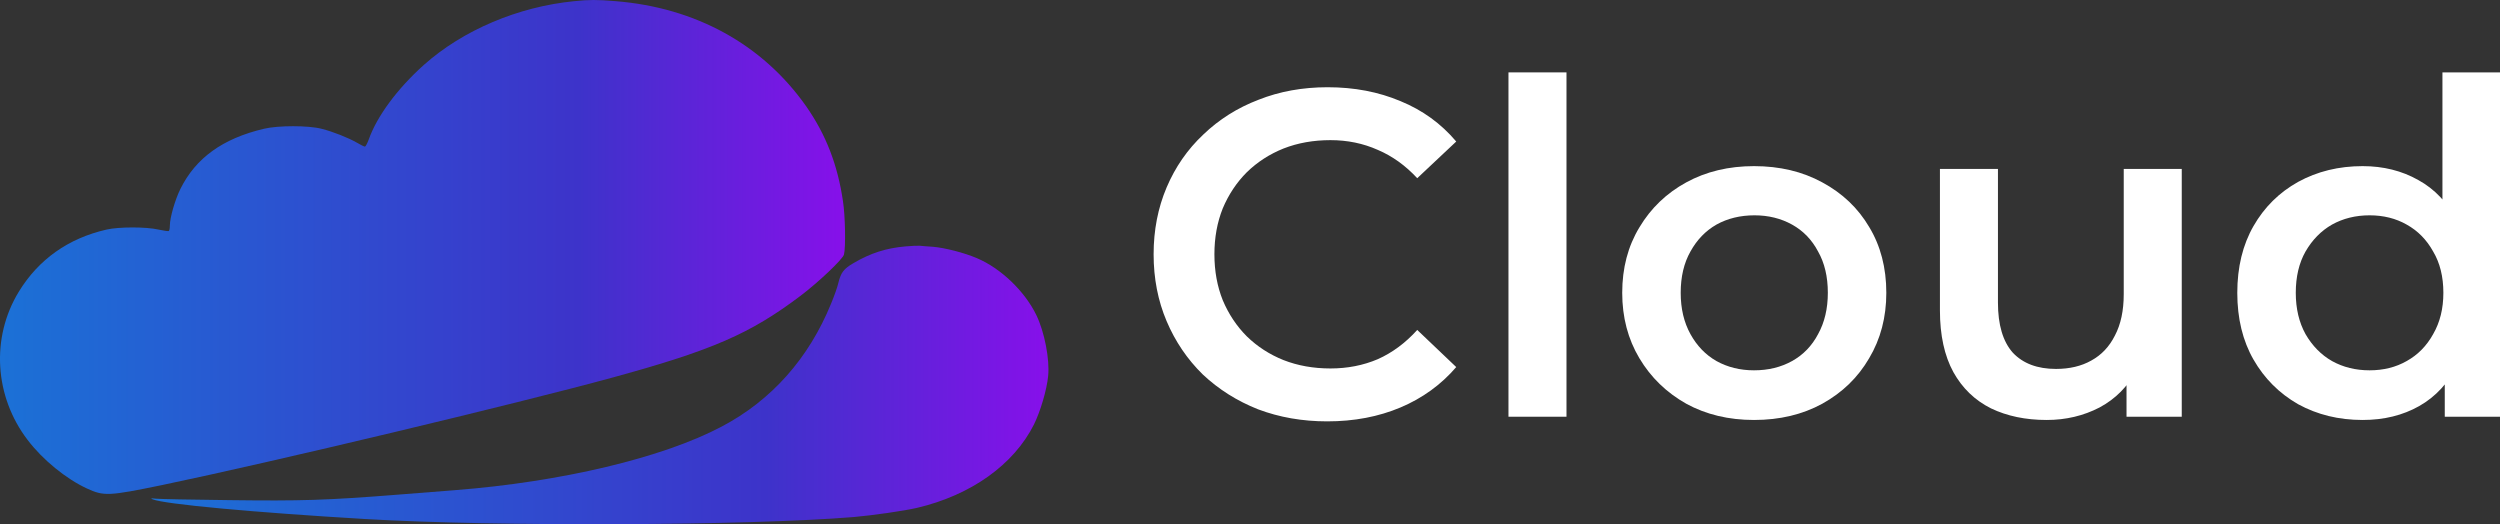
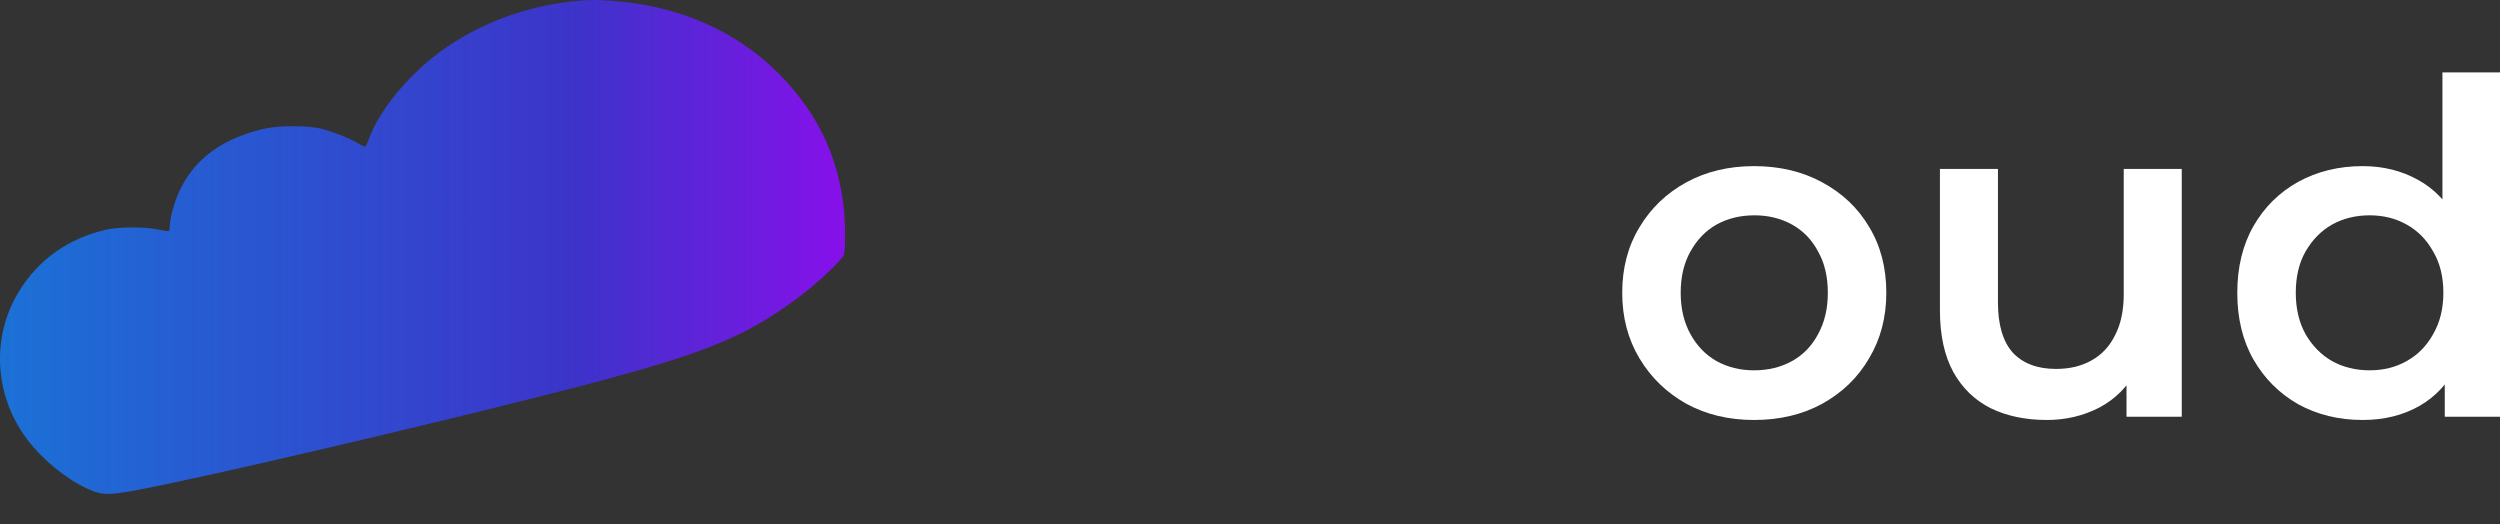
<svg xmlns="http://www.w3.org/2000/svg" width="3281" height="688" viewBox="0 0 3281 688" fill="none">
  <rect x="0" y="0" width="3281" height="688" fill="#333333" stroke="none" />
  <path d="M753.639 1.548C679.928 8.776 607.506 39.582 556.276 85.187C521.448 116.337 494.543 152.821 483.855 183.283C482.012 188.273 479.801 192.404 478.879 192.404C477.958 192.404 473.351 190.166 468.375 187.241C456.95 180.701 437.048 172.785 421.937 168.999C404.615 164.524 364.995 164.524 346.383 168.999C292.389 181.734 256.823 207.376 236.737 247.991C229.734 262.103 222.916 285.852 222.916 296.006C222.916 299.448 222.363 302.718 221.441 303.234C220.704 303.578 214.623 302.718 208.173 301.341C191.957 297.555 156.022 297.555 139.622 301.341C89.498 312.872 50.615 340.407 24.631 382.915C-12.04 442.977 -7.433 520.248 36.241 577.384C55.959 603.371 86.549 628.325 114.007 641.06C136.489 651.386 142.57 651.042 212.78 636.586C357.255 606.469 676.979 530.23 805.237 495.122C935.154 459.498 984.541 437.986 1050.33 388.422C1074.1 370.524 1106.17 340.063 1107.64 334.039C1110.04 324.574 1109.3 283.271 1106.35 264.34C1099.35 215.981 1083.68 176.055 1057.7 139.054C1000.76 58.34 913.041 9.981 808.002 1.548C783.308 -0.517 773.726 -0.517 753.639 1.548Z" fill="url(#paint0_linear_174_20663)" />
-   <path d="M1188.55 323.365C1162.93 325.603 1142.48 332.142 1119.99 345.394C1107.09 352.966 1103.59 357.613 1100.09 371.897C1099.17 376.371 1094.93 388.246 1090.88 398.055C1061.58 470.164 1012.56 525.407 947.14 559.827C869.928 600.786 736.694 632.451 597.01 643.294C584.295 644.326 550.019 646.908 520.534 649.317C428.763 656.545 395.409 657.578 300.69 656.373C252.408 655.857 209.103 654.996 204.496 654.48C198.046 653.791 197.125 653.964 200.442 655.34C216.29 661.708 331.28 672.378 479.072 681.155C650.451 691.309 981.969 689.932 1120.36 678.573C1145.61 676.336 1186.52 670.485 1203.47 666.527C1274.42 649.833 1330.44 609.907 1356.98 557.073C1365.45 539.863 1373.75 511.984 1375.59 493.569C1377.8 471.713 1370.8 435.573 1360.11 413.544C1344.81 382.05 1313.49 352.106 1282.16 338.854C1265.39 331.626 1239.41 325.086 1224.48 323.882C1217.48 323.365 1209.55 322.849 1206.97 322.505C1204.39 322.333 1196.1 322.677 1188.55 323.365Z" fill="url(#paint1_linear_174_20663)" />
-   <path d="M1741.81 553C1709.33 553 1679.07 547.721 1651.05 537.165C1623.44 526.202 1599.28 510.976 1578.57 491.486C1558.26 471.591 1542.42 448.244 1531.05 421.447C1519.68 394.649 1514 365.415 1514 333.744C1514 302.074 1519.68 272.84 1531.05 246.042C1542.42 219.244 1558.46 196.101 1579.17 176.611C1599.89 156.716 1624.05 141.49 1651.66 130.933C1679.28 119.971 1709.53 114.489 1742.42 114.489C1777.35 114.489 1809.23 120.58 1838.06 132.76C1866.89 144.535 1891.26 162.197 1911.16 185.747L1859.99 233.861C1844.56 217.214 1827.3 204.83 1808.21 196.71C1789.12 188.183 1768.41 183.92 1746.08 183.92C1723.74 183.92 1703.24 187.574 1684.56 194.883C1666.28 202.191 1650.24 212.545 1636.43 225.944C1623.03 239.343 1612.47 255.178 1604.76 273.449C1597.45 291.72 1593.79 311.819 1593.79 333.744C1593.79 355.67 1597.45 375.768 1604.76 394.04C1612.47 412.311 1623.03 428.146 1636.43 441.545C1650.24 454.944 1666.28 465.298 1684.56 472.606C1703.24 479.915 1723.74 483.569 1746.08 483.569C1768.41 483.569 1789.12 479.509 1808.21 471.388C1827.3 462.861 1844.56 450.072 1859.99 433.018L1911.16 481.742C1891.26 504.885 1866.89 522.548 1838.06 534.728C1809.23 546.909 1777.14 553 1741.81 553Z" fill="white" />
-   <path d="M1979.72 546.909V95H2055.86V546.909H1979.72Z" fill="white" />
  <path d="M2301.99 551.173C2268.69 551.173 2239.05 544.067 2213.06 529.856C2187.07 515.239 2166.56 495.344 2151.54 470.17C2136.51 444.996 2129 416.371 2129 384.295C2129 351.813 2136.51 323.188 2151.54 298.42C2166.56 273.246 2187.07 253.554 2213.06 239.343C2239.05 225.132 2268.69 218.026 2301.99 218.026C2335.7 218.026 2365.55 225.132 2391.54 239.343C2417.93 253.554 2438.44 273.043 2453.06 297.811C2468.08 322.579 2475.6 351.407 2475.6 384.295C2475.6 416.371 2468.08 444.996 2453.06 470.17C2438.44 495.344 2417.93 515.239 2391.54 529.856C2365.55 544.067 2335.7 551.173 2301.99 551.173ZM2301.99 486.005C2320.67 486.005 2337.32 481.945 2351.94 473.824C2366.56 465.704 2377.93 453.929 2386.05 438.5C2394.58 423.071 2398.85 405.002 2398.85 384.295C2398.85 363.181 2394.58 345.113 2386.05 330.09C2377.93 314.661 2366.56 302.886 2351.94 294.766C2337.32 286.645 2320.88 282.585 2302.6 282.585C2283.92 282.585 2267.27 286.645 2252.65 294.766C2238.44 302.886 2227.07 314.661 2218.54 330.09C2210.01 345.113 2205.75 363.181 2205.75 384.295C2205.75 405.002 2210.01 423.071 2218.54 438.5C2227.07 453.929 2238.44 465.704 2252.65 473.824C2267.27 481.945 2283.72 486.005 2301.99 486.005Z" fill="white" />
  <path d="M2686.07 551.173C2658.46 551.173 2634.09 546.097 2612.98 535.947C2591.86 525.39 2575.41 509.555 2563.64 488.441C2551.86 466.922 2545.97 439.921 2545.97 407.439V221.681H2622.11V397.085C2622.11 426.319 2628.61 448.244 2641.61 462.861C2655.01 477.072 2673.89 484.178 2698.26 484.178C2716.12 484.178 2731.56 480.524 2744.55 473.215C2757.95 465.907 2768.31 454.944 2775.62 440.327C2783.33 425.71 2787.19 407.642 2787.19 386.122V221.681H2863.33V546.909H2790.85V459.207L2803.64 486.005C2792.67 507.119 2776.63 523.36 2755.52 534.728C2734.4 545.691 2711.25 551.173 2686.07 551.173Z" fill="white" />
  <path d="M3100.69 551.173C3069.42 551.173 3041.2 544.27 3016.02 530.465C2991.25 516.254 2971.76 496.765 2957.54 471.997C2943.33 447.229 2936.22 417.995 2936.22 384.295C2936.22 350.595 2943.33 321.361 2957.54 296.593C2971.76 271.825 2991.25 252.539 3016.02 238.734C3041.2 224.929 3069.42 218.026 3100.69 218.026C3127.9 218.026 3152.27 224.117 3173.79 236.298C3195.31 248.072 3212.37 266.141 3224.96 290.502C3237.55 314.864 3243.84 346.128 3243.84 384.295C3243.84 422.056 3237.75 453.32 3225.57 478.088C3213.38 502.449 3196.53 520.72 3175.01 532.901C3153.48 545.082 3128.71 551.173 3100.69 551.173ZM3109.83 486.005C3128.1 486.005 3144.35 481.945 3158.56 473.824C3173.18 465.704 3184.75 453.929 3193.28 438.5C3202.22 423.071 3206.68 405.002 3206.68 384.295C3206.68 363.181 3202.22 345.113 3193.28 330.09C3184.75 314.661 3173.18 302.886 3158.56 294.766C3144.35 286.645 3128.1 282.585 3109.83 282.585C3091.56 282.585 3075.11 286.645 3060.49 294.766C3046.28 302.886 3034.7 314.661 3025.77 330.09C3017.24 345.113 3012.98 363.181 3012.98 384.295C3012.98 405.002 3017.24 423.071 3025.77 438.5C3034.7 453.929 3046.28 465.704 3060.49 473.824C3075.11 481.945 3091.56 486.005 3109.83 486.005ZM3208.51 546.909V470.17L3211.56 383.686L3205.46 297.202V95H3281V546.909H3208.51Z" fill="white" />
  <defs>
    <linearGradient id="paint0_linear_174_20663" x1="1109.07" y1="324.102" x2="0" y2="324.102" gradientUnits="userSpaceOnUse">
      <stop stop-color="#8710EA" />
      <stop offset="0.315" stop-color="#3D33CA" />
      <stop offset="1" stop-color="#1B71D6" />
    </linearGradient>
    <linearGradient id="paint1_linear_174_20663" x1="1376" y1="505.23" x2="198.566" y2="505.23" gradientUnits="userSpaceOnUse">
      <stop stop-color="#8710EA" />
      <stop offset="0.315" stop-color="#3D33CA" />
      <stop offset="1" stop-color="#1B71D6" />
    </linearGradient>
  </defs>
</svg>